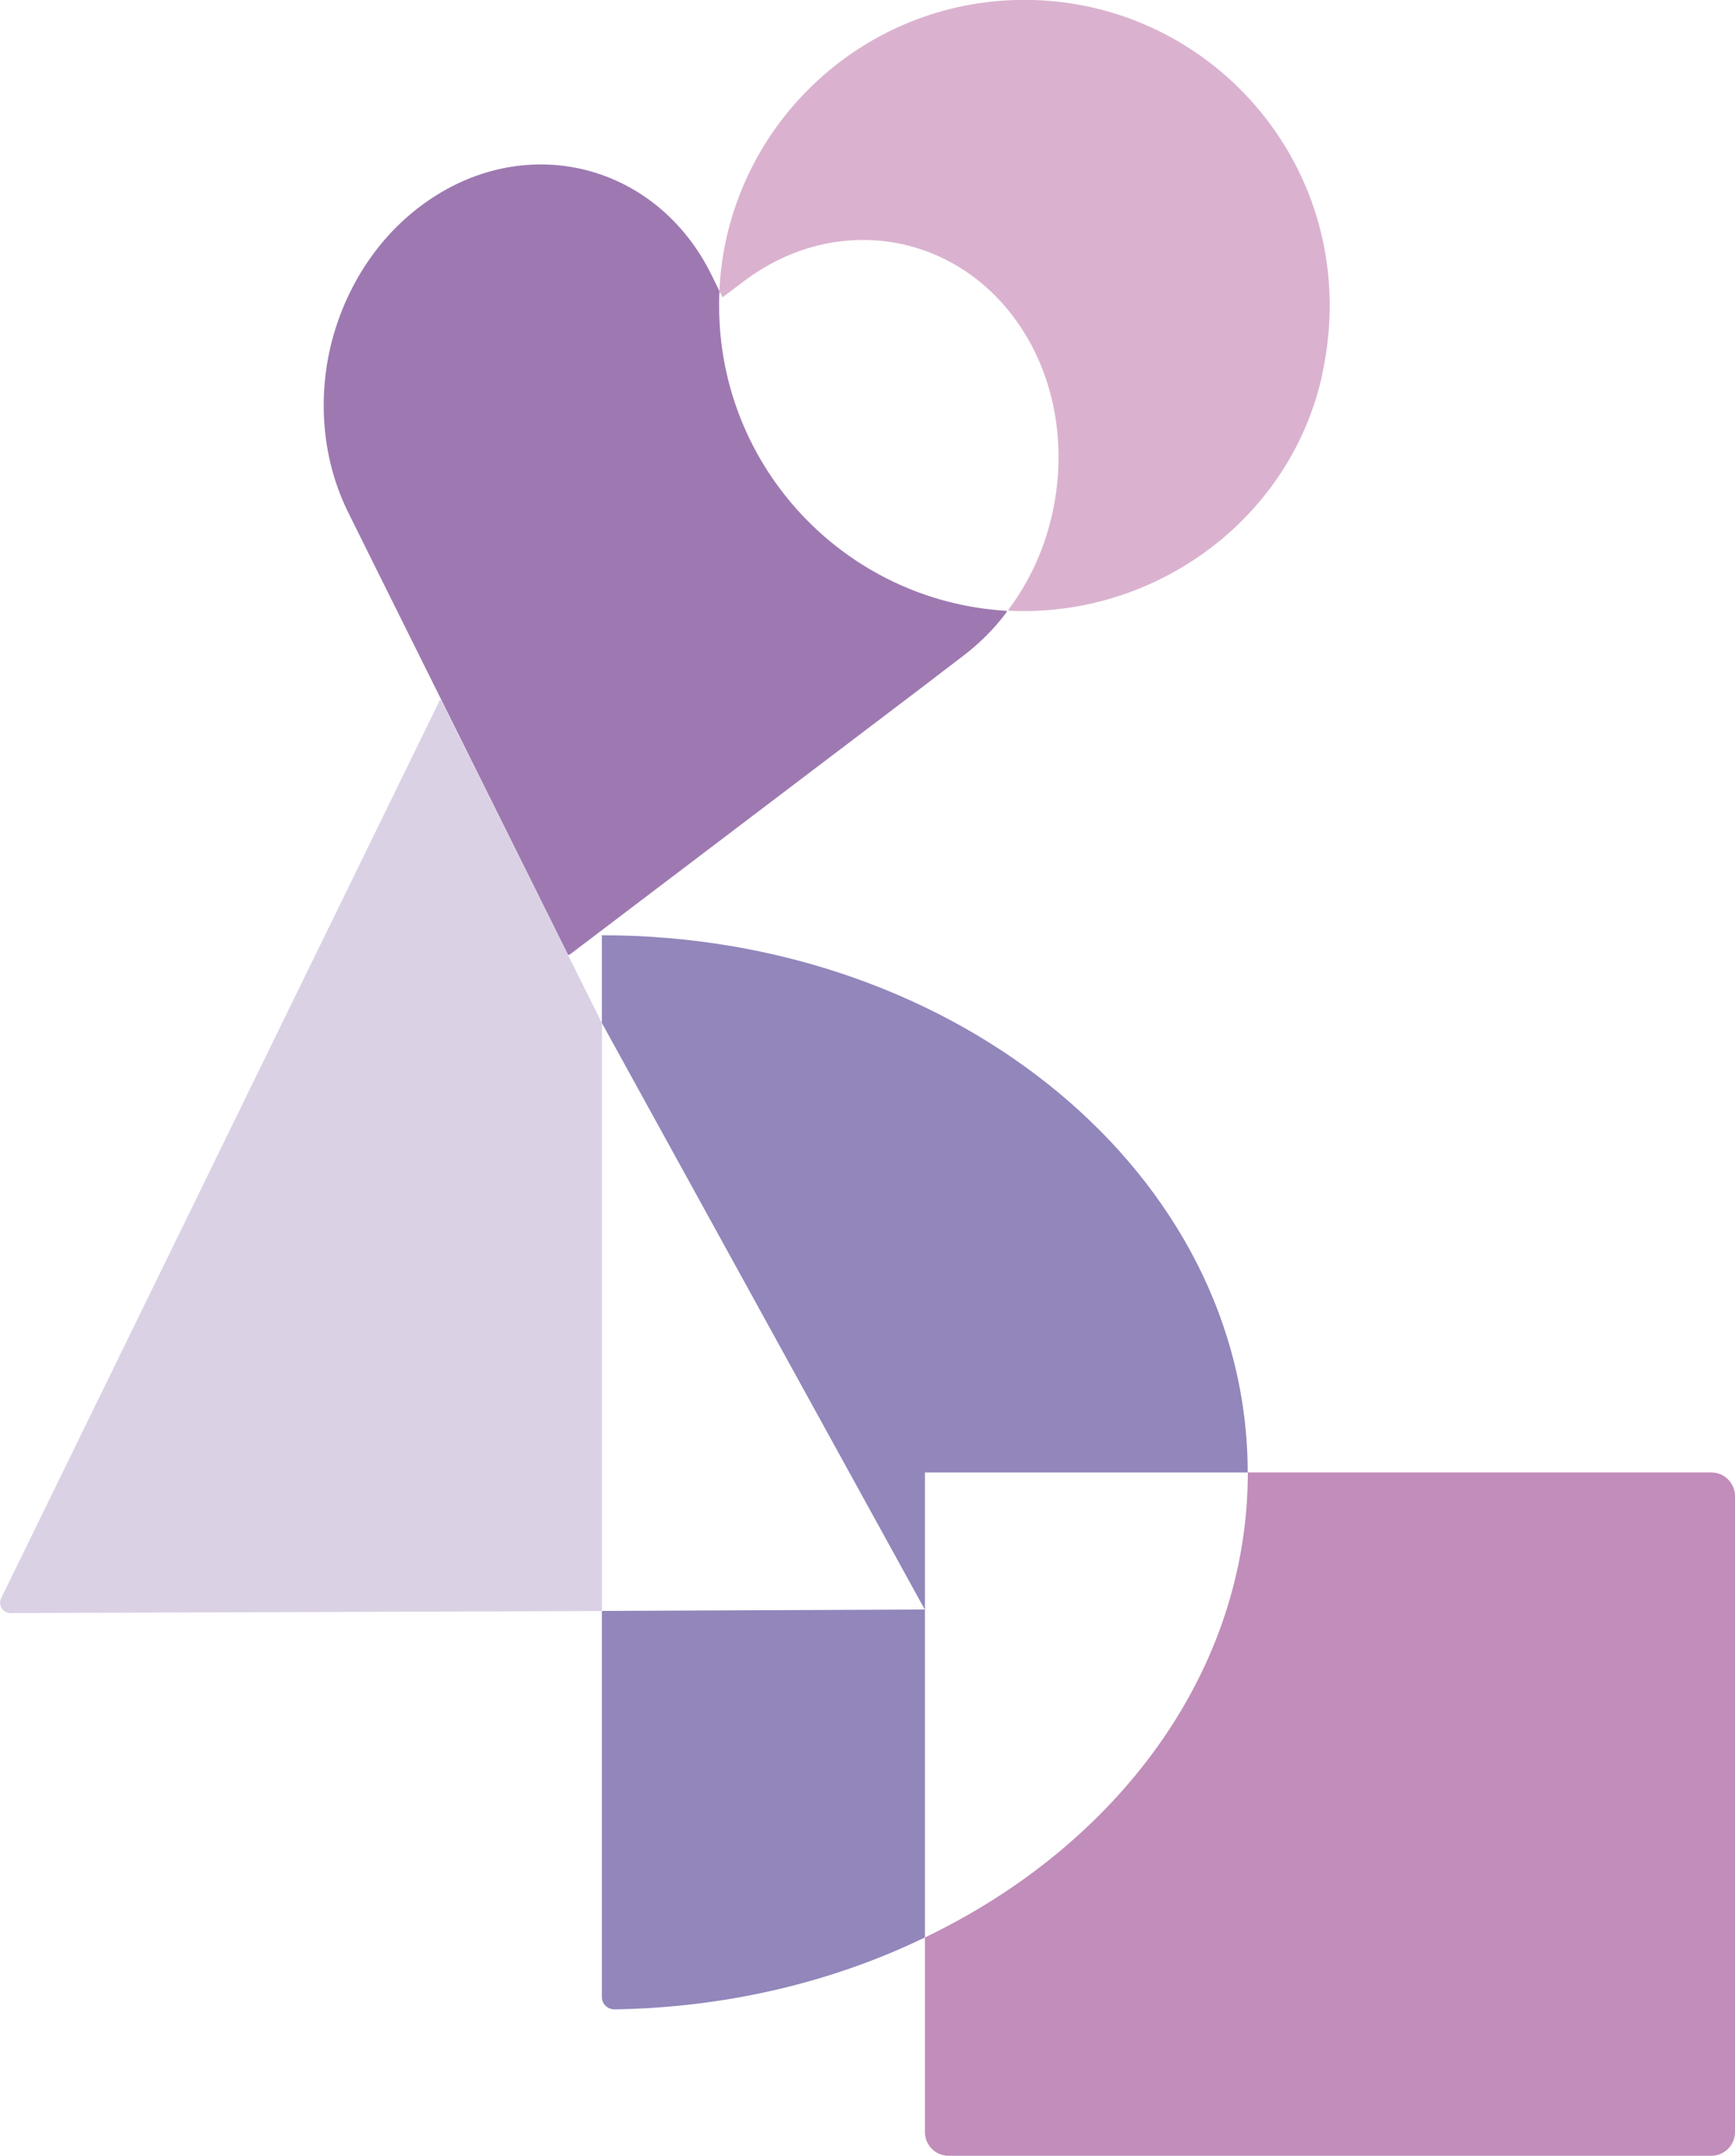
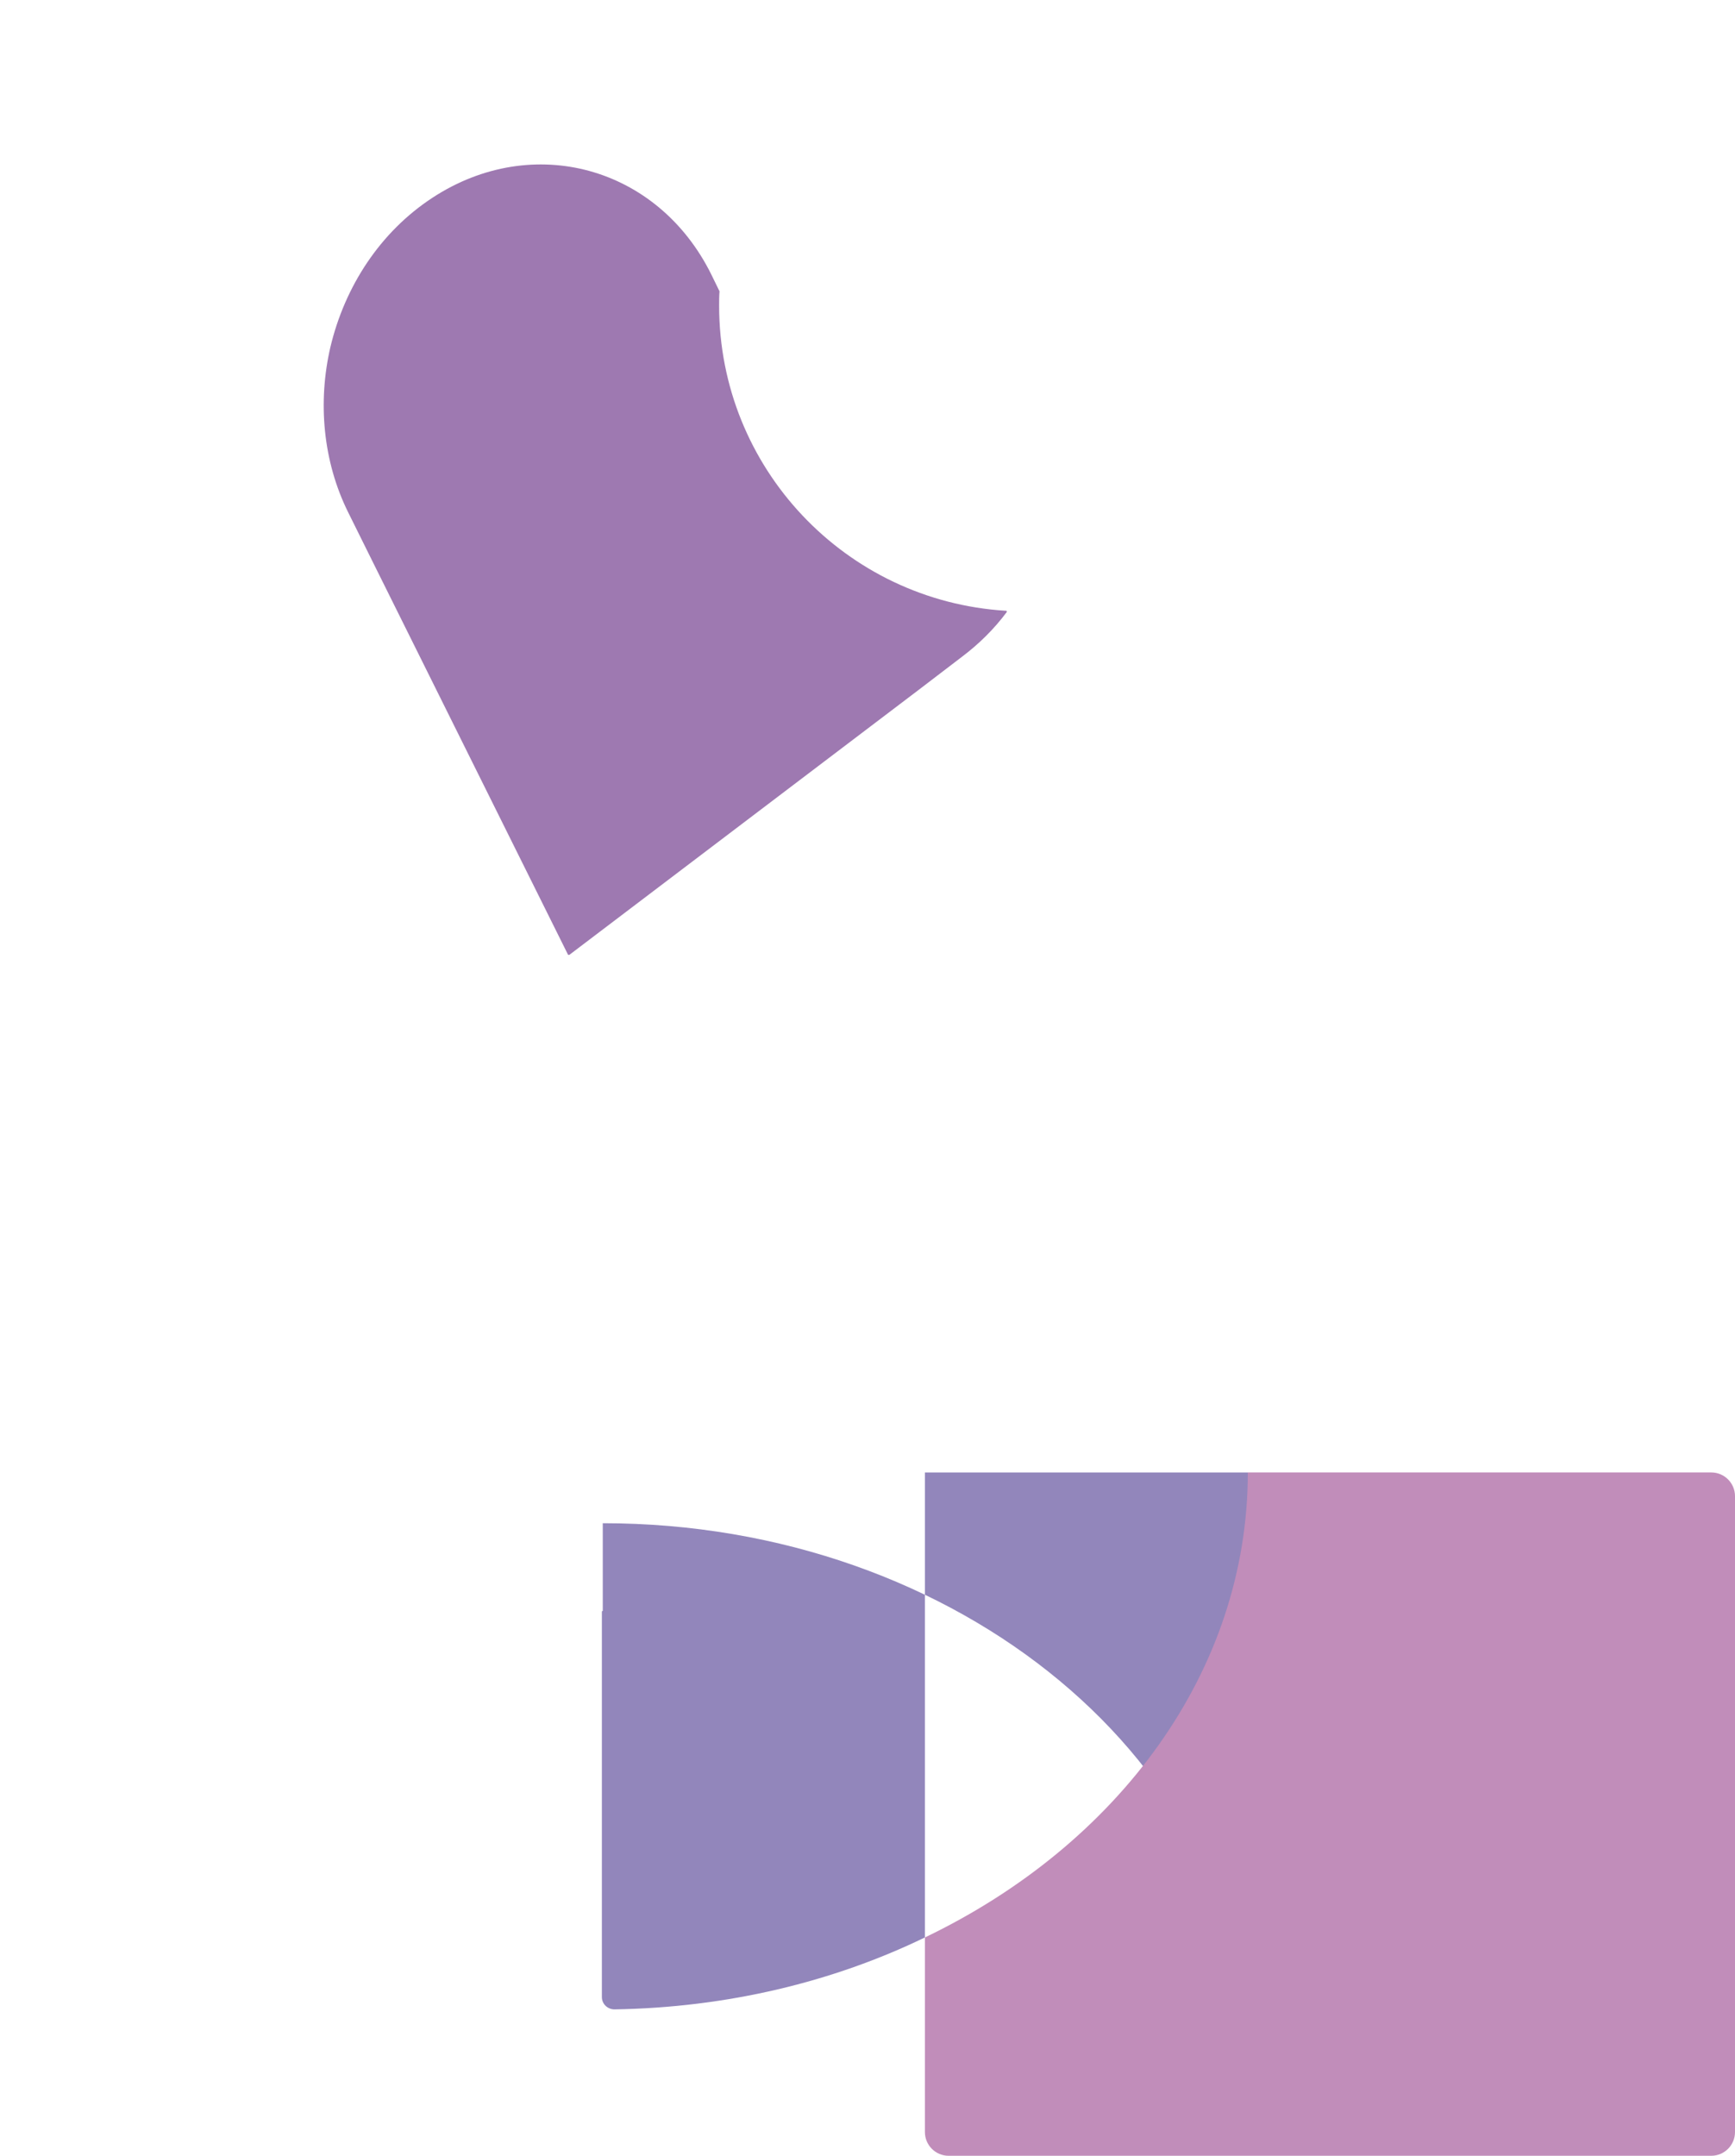
<svg xmlns="http://www.w3.org/2000/svg" id="Layer_2" data-name="Layer 2" viewBox="0 0 135.4 168.15">
  <defs>
    <style>
      .cls-1 {
        fill: none;
      }

      .cls-2 {
        fill: #dab2cf;
      }

      .cls-3 {
        fill: #9286bb;
      }

      .cls-4 {
        fill: #9e79b1;
      }

      .cls-5 {
        fill: #dbd1e5;
      }

      .cls-6 {
        fill: #c18dba;
      }
    </style>
  </defs>
  <g id="Calque_2" data-name="Calque 2">
    <g id="Calque_1" data-name="Calque 1">
      <g>
-         <path class="cls-5" d="M46.98,79.82v45.77s-.03.07-.07.07l-46.09.16c-.6,0-.99-.62-.73-1.16L34.31,54.64c.03-.06.11-.06.13,0l12.53,25.15s0,.02,0,.03Z" />
-         <path class="cls-3" d="M97.38,114.85h-25.2s0,36.27,0,36.27c-7.15,3.46-15.41,5.47-24.23,5.61-.53,0-.98-.42-.98-.96,0-5.08,0-28.56,0-30.05,0-.04.03-.07.07-.07l25.13-.11-25.2-45.75v-6.84c27.83,0,50.4,18.77,50.4,41.89Z" />
-         <path class="cls-1" d="M69.67,125.56l-22.62.09s-.08-.03-.08-.07v-45.47c0-.08.11-.1.14-.03l22.62,45.37s-.01.11-.07.11Z" />
-         <path class="cls-2" d="M103.19,29.22c-2.45,11.18-12.9,18.92-24.34,18.42-.03,0-.05,0-.08,0-.06,0-.09-.07-.05-.12,1.62-2.16,2.75-4.64,3.36-7.28,1.09-4.68.52-9.77-1.94-13.95-4.73-8.04-14.66-10.01-22.16-4.3l-1.59,1.2-.25-.49c.57-12.64,11.03-22.71,23.8-22.71,14.92,0,26.64,13.71,23.24,29.22Z" />
+         <path class="cls-3" d="M97.38,114.85h-25.2s0,36.27,0,36.27c-7.15,3.46-15.41,5.47-24.23,5.61-.53,0-.98-.42-.98-.96,0-5.08,0-28.56,0-30.05,0-.04.03-.07.07-.07v-6.84c27.83,0,50.4,18.77,50.4,41.89Z" />
        <path class="cls-6" d="M135.4,116.7v49.6c0,1.02-.83,1.85-1.85,1.85h-59.52c-1.02,0-1.85-.83-1.85-1.85v-15.18s0,0,0,0c15.06-7.22,25.2-20.75,25.2-36.27,0,0,0,0,0,0h36.17c1.02,0,1.85.83,1.85,1.85Z" />
-         <path class="cls-1" d="M97.38,114.93c-.03,15.45-10.11,28.92-25.09,36.14-.05.02-.11-.01-.11-.07v-36.08s.03-.07.07-.07h25.05s.08.04.08.08Z" />
-         <path class="cls-1" d="M82.09,40.25c-.63,2.67-1.77,5.17-3.42,7.35-.02.02-.04.03-.07.03-12.54-.71-22.47-11.09-22.47-23.8,0-.38,0-.74.03-1.12l.25.49,1.59-1.2c7.5-5.72,17.43-3.75,22.16,4.3,2.46,4.19,3.04,9.28,1.94,13.95Z" />
        <path class="cls-4" d="M78.5,47.63c.06,0,.09.07.06.12-.97,1.3-2.14,2.46-3.45,3.45l-3.47,2.65-27.21,20.63s-.09.02-.11-.03l-15.2-30.56-1.94-3.91c-2-4.02-2.38-8.65-1.4-12.89,1.12-4.73,3.88-9,7.99-11.68,7.8-5.09,17.57-2.44,21.75,6.02l.63,1.29c-.03.38-.03.74-.03,1.12,0,12.68,9.89,23.04,22.38,23.8Z" />
      </g>
    </g>
  </g>
</svg>